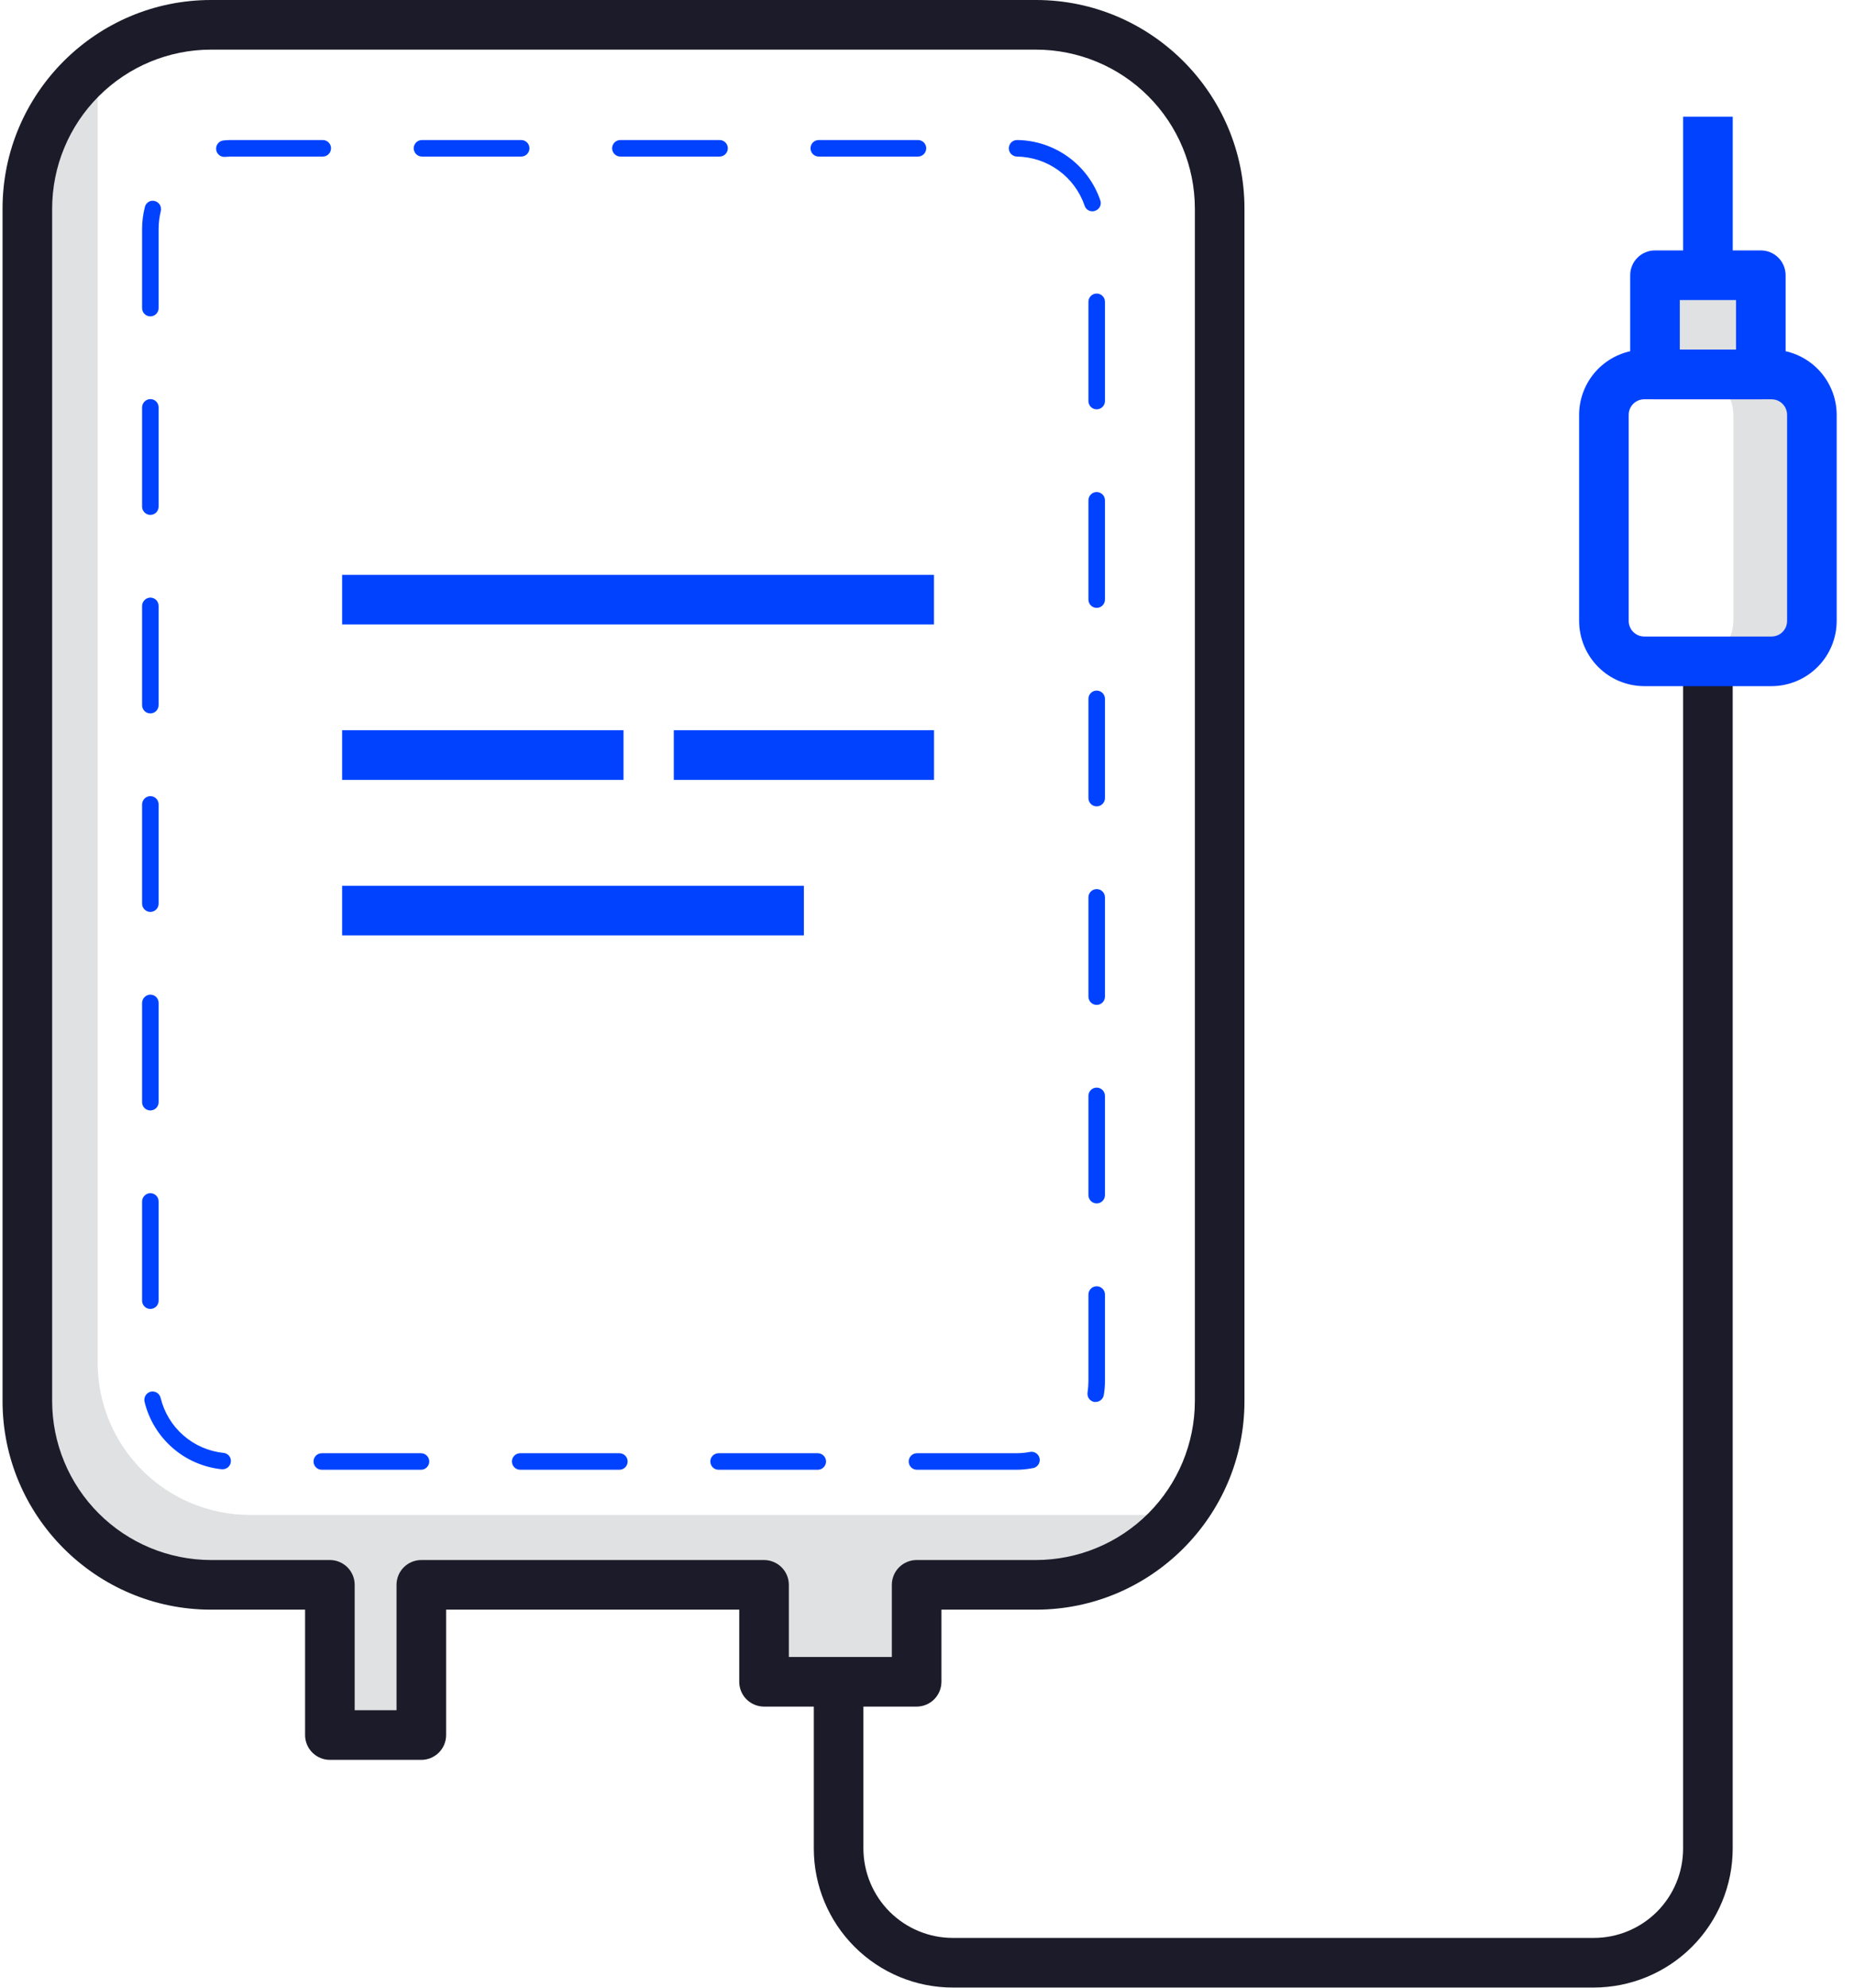
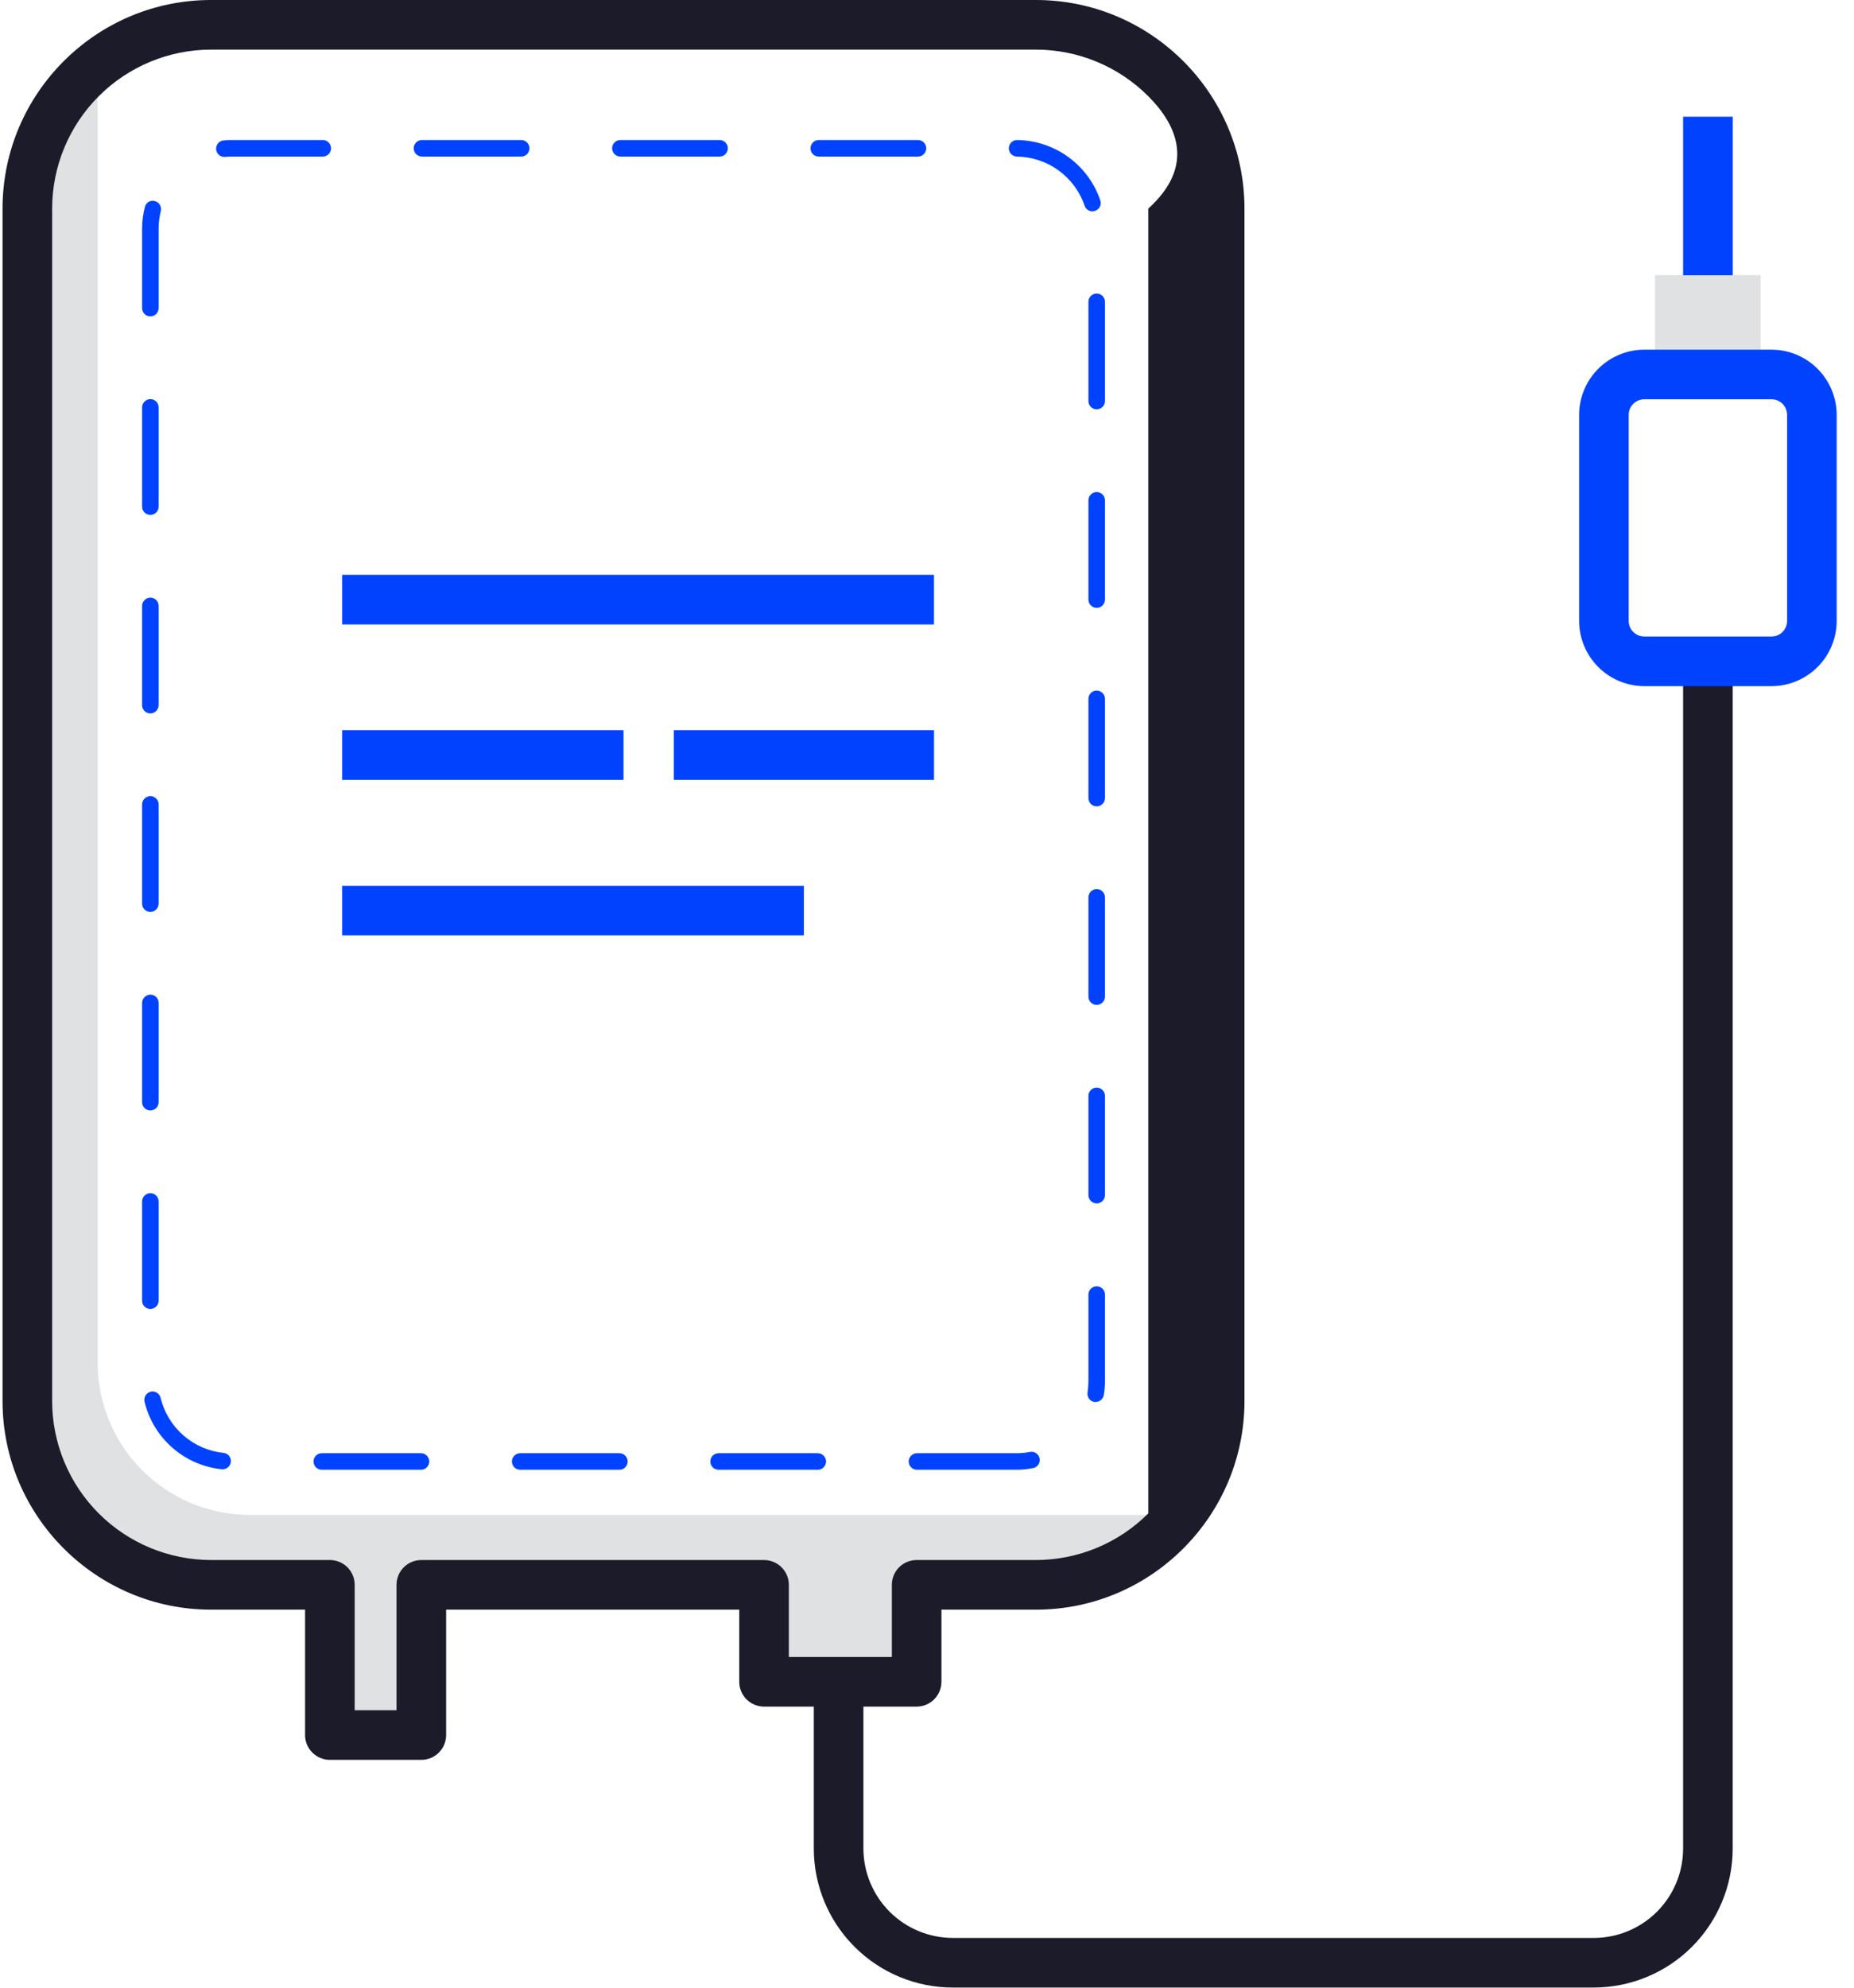
<svg xmlns="http://www.w3.org/2000/svg" width="56" height="60" viewBox="0 0 56 60" fill="none">
  <path d="M27.687 49.527H26.159V50.765H27.687V49.527Z" fill="#9AE0F9" />
  <path d="M12.726 49.527H11.198V52.375H12.726V49.527Z" fill="#9AE0F9" />
  <path d="M7.543 45.73C6.324 45.728 5.155 45.243 4.294 44.381C3.432 43.518 2.949 42.349 2.949 41.13V1.93C2.287 2.449 1.752 3.111 1.384 3.867C1.017 4.623 0.826 5.453 0.826 6.294V42.289C0.826 43.018 0.969 43.739 1.247 44.413C1.526 45.086 1.934 45.698 2.45 46.213C2.965 46.729 3.577 47.137 4.25 47.416C4.924 47.694 5.645 47.837 6.374 47.837H9.965V52.371H12.726V47.837H23.078V50.763H27.687V47.837H31.293C32.131 47.838 32.958 47.649 33.712 47.284C34.467 46.919 35.128 46.388 35.647 45.73H7.543Z" fill="#E0E1E2" />
  <path d="M30.693 44.366H27.697C27.631 44.366 27.567 44.34 27.52 44.293C27.474 44.246 27.447 44.182 27.447 44.116C27.447 44.05 27.474 43.987 27.52 43.94C27.567 43.893 27.631 43.867 27.697 43.867H30.693C30.826 43.867 30.958 43.856 31.088 43.832C31.121 43.822 31.157 43.82 31.191 43.825C31.226 43.83 31.259 43.842 31.289 43.861C31.318 43.879 31.344 43.904 31.363 43.933C31.383 43.962 31.396 43.995 31.402 44.029C31.408 44.064 31.406 44.099 31.398 44.133C31.389 44.167 31.374 44.199 31.352 44.226C31.33 44.254 31.303 44.276 31.272 44.293C31.241 44.309 31.207 44.319 31.173 44.321C31.015 44.351 30.854 44.366 30.693 44.366ZM24.701 44.366H21.705C21.638 44.366 21.575 44.34 21.528 44.293C21.481 44.246 21.455 44.182 21.455 44.116C21.455 44.05 21.481 43.987 21.528 43.94C21.575 43.893 21.638 43.867 21.705 43.867H24.701C24.767 43.867 24.831 43.893 24.877 43.94C24.924 43.987 24.951 44.05 24.951 44.116C24.951 44.182 24.924 44.246 24.877 44.293C24.831 44.34 24.767 44.366 24.701 44.366ZM18.708 44.366H15.712C15.646 44.366 15.582 44.34 15.536 44.293C15.489 44.246 15.462 44.182 15.462 44.116C15.462 44.05 15.489 43.987 15.536 43.94C15.582 43.893 15.646 43.867 15.712 43.867H18.708C18.775 43.867 18.838 43.893 18.885 43.94C18.932 43.987 18.958 44.05 18.958 44.116C18.958 44.182 18.932 44.246 18.885 44.293C18.838 44.34 18.775 44.366 18.708 44.366ZM12.716 44.366H9.72C9.653 44.366 9.59 44.34 9.543 44.293C9.496 44.246 9.47 44.182 9.47 44.116C9.47 44.05 9.496 43.987 9.543 43.94C9.59 43.893 9.653 43.867 9.72 43.867H12.716C12.782 43.867 12.846 43.893 12.892 43.94C12.939 43.987 12.966 44.05 12.966 44.116C12.966 44.182 12.939 44.246 12.892 44.293C12.846 44.34 12.782 44.366 12.716 44.366ZM6.723 44.351H6.698C6.147 44.294 5.626 44.068 5.209 43.703C4.791 43.338 4.497 42.853 4.366 42.314C4.351 42.249 4.362 42.181 4.397 42.124C4.431 42.067 4.487 42.026 4.551 42.009C4.615 41.994 4.683 42.005 4.739 42.04C4.795 42.074 4.835 42.13 4.851 42.194C4.957 42.633 5.196 43.029 5.536 43.326C5.875 43.624 6.299 43.809 6.748 43.857C6.781 43.859 6.813 43.868 6.842 43.883C6.871 43.898 6.897 43.919 6.918 43.944C6.939 43.969 6.954 43.998 6.964 44.029C6.973 44.061 6.977 44.094 6.973 44.126C6.967 44.188 6.938 44.245 6.892 44.287C6.846 44.328 6.786 44.351 6.723 44.351ZM33.095 42.319H33.055C33.023 42.314 32.992 42.303 32.964 42.285C32.936 42.268 32.912 42.246 32.893 42.219C32.874 42.193 32.86 42.163 32.853 42.131C32.846 42.099 32.845 42.066 32.85 42.034C32.866 41.92 32.875 41.805 32.876 41.689V39.078C32.876 39.011 32.902 38.948 32.949 38.901C32.995 38.854 33.059 38.828 33.125 38.828C33.191 38.828 33.255 38.854 33.302 38.901C33.349 38.948 33.375 39.011 33.375 39.078V41.684C33.376 41.827 33.364 41.969 33.34 42.109C33.331 42.167 33.301 42.22 33.256 42.258C33.211 42.297 33.154 42.318 33.095 42.319ZM4.541 39.512C4.475 39.512 4.411 39.486 4.365 39.439C4.318 39.392 4.292 39.329 4.292 39.262V36.266C4.293 36.2 4.319 36.138 4.366 36.091C4.413 36.044 4.475 36.018 4.541 36.017C4.607 36.017 4.671 36.043 4.718 36.09C4.765 36.136 4.791 36.2 4.791 36.266V39.262C4.791 39.329 4.765 39.392 4.718 39.439C4.671 39.486 4.607 39.512 4.541 39.512ZM33.125 36.326C33.059 36.326 32.995 36.3 32.949 36.253C32.902 36.206 32.876 36.143 32.876 36.076V33.08C32.876 33.014 32.902 32.95 32.949 32.904C32.995 32.857 33.059 32.831 33.125 32.831C33.191 32.831 33.255 32.857 33.302 32.904C33.349 32.95 33.375 33.014 33.375 33.08V36.076C33.375 36.143 33.349 36.206 33.302 36.253C33.255 36.3 33.191 36.326 33.125 36.326ZM4.541 33.52C4.475 33.52 4.411 33.493 4.365 33.447C4.318 33.4 4.292 33.336 4.292 33.27V30.274C4.293 30.208 4.319 30.145 4.366 30.099C4.413 30.052 4.475 30.025 4.541 30.024C4.607 30.024 4.671 30.05 4.718 30.097C4.765 30.144 4.791 30.207 4.791 30.274V33.27C4.791 33.336 4.765 33.4 4.718 33.447C4.671 33.493 4.607 33.52 4.541 33.52ZM33.125 30.334C33.059 30.334 32.995 30.307 32.949 30.261C32.902 30.214 32.876 30.15 32.876 30.084V27.088C32.876 27.021 32.902 26.958 32.949 26.911C32.995 26.864 33.059 26.838 33.125 26.838C33.191 26.838 33.255 26.864 33.302 26.911C33.349 26.958 33.375 27.021 33.375 27.088V30.084C33.375 30.15 33.349 30.214 33.302 30.261C33.255 30.307 33.191 30.334 33.125 30.334ZM4.541 27.527C4.475 27.527 4.411 27.501 4.365 27.454C4.318 27.407 4.292 27.344 4.292 27.277V24.281C4.293 24.215 4.319 24.153 4.366 24.106C4.413 24.06 4.475 24.033 4.541 24.032C4.607 24.032 4.671 24.058 4.718 24.105C4.765 24.152 4.791 24.215 4.791 24.281V27.277C4.791 27.344 4.765 27.407 4.718 27.454C4.671 27.501 4.607 27.527 4.541 27.527ZM33.125 24.341C33.059 24.341 32.995 24.315 32.949 24.268C32.902 24.221 32.876 24.158 32.876 24.091V21.095C32.876 21.029 32.902 20.966 32.949 20.919C32.995 20.872 33.059 20.846 33.125 20.846C33.191 20.846 33.255 20.872 33.302 20.919C33.349 20.966 33.375 21.029 33.375 21.095V24.091C33.375 24.158 33.349 24.221 33.302 24.268C33.255 24.315 33.191 24.341 33.125 24.341ZM4.541 21.535C4.475 21.535 4.411 21.509 4.365 21.462C4.318 21.415 4.292 21.351 4.292 21.285V18.289C4.293 18.223 4.319 18.16 4.366 18.114C4.413 18.067 4.475 18.04 4.541 18.039C4.607 18.039 4.671 18.066 4.718 18.112C4.765 18.159 4.791 18.223 4.791 18.289V21.285C4.791 21.351 4.765 21.415 4.718 21.462C4.671 21.509 4.607 21.535 4.541 21.535ZM33.125 18.349C33.059 18.349 32.995 18.323 32.949 18.276C32.902 18.229 32.876 18.165 32.876 18.099V15.103C32.876 15.037 32.902 14.973 32.949 14.926C32.995 14.88 33.059 14.853 33.125 14.853C33.191 14.853 33.255 14.88 33.302 14.926C33.349 14.973 33.375 15.037 33.375 15.103V18.099C33.375 18.165 33.349 18.229 33.302 18.276C33.255 18.323 33.191 18.349 33.125 18.349ZM4.541 15.542C4.475 15.542 4.411 15.516 4.365 15.469C4.318 15.422 4.292 15.359 4.292 15.293V12.296C4.293 12.231 4.319 12.168 4.366 12.121C4.413 12.075 4.475 12.048 4.541 12.047C4.607 12.047 4.671 12.073 4.718 12.12C4.765 12.167 4.791 12.23 4.791 12.296V15.293C4.791 15.359 4.765 15.422 4.718 15.469C4.671 15.516 4.607 15.542 4.541 15.542ZM33.125 12.356C33.059 12.356 32.995 12.33 32.949 12.283C32.902 12.236 32.876 12.173 32.876 12.107V9.11C32.876 9.044 32.902 8.981 32.949 8.934C32.995 8.887 33.059 8.861 33.125 8.861C33.191 8.861 33.255 8.887 33.302 8.934C33.349 8.981 33.375 9.044 33.375 9.11V12.107C33.375 12.173 33.349 12.236 33.302 12.283C33.255 12.33 33.191 12.356 33.125 12.356ZM4.541 9.55C4.475 9.55 4.411 9.524 4.365 9.477C4.318 9.43 4.292 9.366 4.292 9.3V6.908C4.292 6.686 4.321 6.464 4.376 6.249C4.383 6.217 4.397 6.187 4.416 6.16C4.435 6.134 4.459 6.111 4.487 6.094C4.515 6.077 4.547 6.067 4.579 6.062C4.612 6.058 4.645 6.06 4.676 6.069C4.708 6.077 4.738 6.092 4.764 6.111C4.79 6.131 4.812 6.156 4.829 6.184C4.846 6.213 4.857 6.244 4.861 6.276C4.866 6.309 4.864 6.342 4.856 6.374C4.814 6.549 4.792 6.728 4.791 6.908V9.3C4.791 9.366 4.765 9.43 4.718 9.477C4.671 9.524 4.607 9.55 4.541 9.55ZM32.995 6.379C32.943 6.379 32.892 6.363 32.85 6.332C32.808 6.302 32.777 6.259 32.761 6.209C32.614 5.782 32.34 5.41 31.974 5.144C31.609 4.879 31.17 4.733 30.718 4.726C30.652 4.725 30.589 4.698 30.542 4.651C30.496 4.604 30.47 4.54 30.471 4.474C30.472 4.408 30.499 4.344 30.546 4.298C30.593 4.252 30.657 4.226 30.723 4.227H30.728C31.283 4.235 31.822 4.415 32.27 4.741C32.719 5.067 33.056 5.524 33.235 6.049C33.246 6.08 33.25 6.113 33.248 6.146C33.246 6.179 33.237 6.211 33.222 6.241C33.207 6.27 33.187 6.296 33.161 6.317C33.136 6.338 33.107 6.354 33.075 6.364C33.05 6.374 33.023 6.379 32.995 6.379ZM6.753 4.736C6.693 4.73 6.637 4.703 6.596 4.659C6.554 4.615 6.53 4.558 6.528 4.497C6.525 4.437 6.545 4.378 6.583 4.331C6.62 4.284 6.674 4.252 6.733 4.242C6.813 4.232 6.893 4.227 6.973 4.227H9.75C9.816 4.227 9.879 4.253 9.926 4.3C9.973 4.347 9.999 4.41 9.999 4.476C9.999 4.542 9.973 4.606 9.926 4.653C9.879 4.7 9.816 4.726 9.75 4.726H6.973L6.778 4.736H6.753ZM27.727 4.726H24.731C24.665 4.726 24.601 4.7 24.554 4.653C24.507 4.606 24.481 4.542 24.481 4.476C24.481 4.41 24.507 4.347 24.554 4.3C24.601 4.253 24.665 4.227 24.731 4.227H27.727C27.793 4.227 27.857 4.253 27.904 4.3C27.95 4.347 27.977 4.41 27.977 4.476C27.977 4.542 27.95 4.606 27.904 4.653C27.857 4.7 27.793 4.726 27.727 4.726ZM21.735 4.726H18.738C18.672 4.726 18.609 4.7 18.562 4.653C18.515 4.606 18.489 4.542 18.489 4.476C18.489 4.41 18.515 4.347 18.562 4.3C18.609 4.253 18.672 4.227 18.738 4.227H21.735C21.801 4.227 21.864 4.253 21.911 4.3C21.958 4.347 21.984 4.41 21.984 4.476C21.984 4.542 21.958 4.606 21.911 4.653C21.864 4.7 21.801 4.726 21.735 4.726ZM15.742 4.726H12.746C12.68 4.726 12.616 4.7 12.569 4.653C12.523 4.606 12.496 4.542 12.496 4.476C12.496 4.41 12.523 4.347 12.569 4.3C12.616 4.253 12.68 4.227 12.746 4.227H15.742C15.808 4.227 15.872 4.253 15.919 4.3C15.966 4.347 15.992 4.41 15.992 4.476C15.992 4.542 15.966 4.606 15.919 4.653C15.872 4.7 15.808 4.726 15.742 4.726Z" fill="#0142FF" />
  <path d="M28.211 17.352H10.334V18.85H28.211V17.352Z" fill="#0142FF" />
  <path d="M18.833 22.043H10.334V23.541H18.833V22.043Z" fill="#0142FF" />
  <path d="M24.281 26.738H10.334V28.236H24.281V26.738Z" fill="#0142FF" />
  <path d="M28.212 22.043H20.352V23.541H28.212V22.043Z" fill="#0142FF" />
-   <path d="M12.726 53.123H9.964C9.766 53.123 9.575 53.044 9.435 52.904C9.294 52.763 9.215 52.573 9.215 52.374V48.589H6.374C2.903 48.589 0.077 45.762 0.077 42.292V6.297C0.077 2.826 2.903 0 6.374 0H31.292C34.763 0 37.589 2.826 37.589 6.297V42.292C37.589 45.762 34.763 48.589 31.292 48.589H28.436V50.766C28.436 50.965 28.357 51.155 28.216 51.296C28.076 51.436 27.886 51.515 27.687 51.515H23.078C22.879 51.515 22.689 51.436 22.548 51.296C22.407 51.155 22.329 50.965 22.329 50.766V48.589H13.475V52.374C13.475 52.472 13.455 52.57 13.418 52.661C13.38 52.752 13.325 52.834 13.255 52.904C13.186 52.973 13.103 53.028 13.012 53.066C12.921 53.104 12.824 53.123 12.726 53.123ZM10.713 51.625H11.977V47.84C11.977 47.641 12.056 47.45 12.196 47.31C12.336 47.17 12.527 47.091 12.726 47.091H23.078C23.276 47.091 23.467 47.17 23.607 47.31C23.748 47.45 23.827 47.641 23.827 47.84V50.017H26.938V47.84C26.938 47.641 27.017 47.45 27.157 47.31C27.298 47.17 27.488 47.091 27.687 47.091H31.292C32.565 47.089 33.785 46.583 34.684 45.684C35.584 44.784 36.09 43.564 36.091 42.292V6.297C36.09 5.025 35.584 3.805 34.684 2.905C33.785 2.005 32.565 1.499 31.292 1.498H6.374C5.101 1.499 3.881 2.005 2.982 2.905C2.082 3.805 1.576 5.025 1.575 6.297V42.292C1.576 43.564 2.082 44.784 2.982 45.684C3.881 46.583 5.101 47.089 6.374 47.091H9.964C10.163 47.091 10.353 47.17 10.494 47.31C10.634 47.45 10.713 47.641 10.713 47.84V51.625Z" fill="#1B1B29" />
+   <path d="M12.726 53.123H9.964C9.766 53.123 9.575 53.044 9.435 52.904C9.294 52.763 9.215 52.573 9.215 52.374V48.589H6.374C2.903 48.589 0.077 45.762 0.077 42.292V6.297C0.077 2.826 2.903 0 6.374 0H31.292C34.763 0 37.589 2.826 37.589 6.297V42.292C37.589 45.762 34.763 48.589 31.292 48.589H28.436V50.766C28.436 50.965 28.357 51.155 28.216 51.296C28.076 51.436 27.886 51.515 27.687 51.515H23.078C22.879 51.515 22.689 51.436 22.548 51.296C22.407 51.155 22.329 50.965 22.329 50.766V48.589H13.475V52.374C13.475 52.472 13.455 52.57 13.418 52.661C13.38 52.752 13.325 52.834 13.255 52.904C13.186 52.973 13.103 53.028 13.012 53.066C12.921 53.104 12.824 53.123 12.726 53.123ZM10.713 51.625H11.977V47.84C11.977 47.641 12.056 47.45 12.196 47.31C12.336 47.17 12.527 47.091 12.726 47.091H23.078C23.276 47.091 23.467 47.17 23.607 47.31C23.748 47.45 23.827 47.641 23.827 47.84V50.017H26.938V47.84C26.938 47.641 27.017 47.45 27.157 47.31C27.298 47.17 27.488 47.091 27.687 47.091H31.292C32.565 47.089 33.785 46.583 34.684 45.684V6.297C36.09 5.025 35.584 3.805 34.684 2.905C33.785 2.005 32.565 1.499 31.292 1.498H6.374C5.101 1.499 3.881 2.005 2.982 2.905C2.082 3.805 1.576 5.025 1.575 6.297V42.292C1.576 43.564 2.082 44.784 2.982 45.684C3.881 46.583 5.101 47.089 6.374 47.091H9.964C10.163 47.091 10.353 47.17 10.494 47.31C10.634 47.45 10.713 47.641 10.713 47.84V51.625Z" fill="#1B1B29" />
  <path d="M48.141 59.996H28.781C27.668 59.996 26.6 59.554 25.813 58.767C25.025 57.981 24.582 56.914 24.581 55.801V50.762H26.079V55.801C26.081 56.517 26.366 57.202 26.872 57.708C27.379 58.214 28.065 58.498 28.781 58.498H48.141C48.856 58.498 49.542 58.213 50.048 57.708C50.554 57.202 50.838 56.516 50.838 55.801V19.781H52.336V55.801C52.335 56.913 51.892 57.979 51.106 58.766C50.32 59.552 49.254 59.994 48.141 59.996Z" fill="#1B1B29" />
-   <path d="M53.51 11.305H51.133C51.293 11.304 51.452 11.335 51.601 11.396C51.749 11.457 51.884 11.547 51.998 11.66C52.111 11.773 52.202 11.908 52.263 12.056C52.325 12.204 52.356 12.363 52.356 12.523V18.74C52.356 19.065 52.227 19.376 51.998 19.605C51.769 19.835 51.457 19.964 51.133 19.964H53.51C53.833 19.962 54.143 19.833 54.372 19.604C54.6 19.374 54.728 19.064 54.728 18.74V12.523C54.728 12.2 54.6 11.89 54.371 11.662C54.143 11.433 53.833 11.305 53.51 11.305Z" fill="#E0E1E2" />
  <path d="M53.18 8.305H49.989V11.299H53.18V8.305Z" fill="#E0E1E2" />
  <path d="M53.51 20.712H49.669C49.146 20.712 48.644 20.504 48.275 20.134C47.905 19.764 47.697 19.262 47.697 18.739V12.522C47.698 12 47.907 11.499 48.276 11.131C48.646 10.762 49.147 10.555 49.669 10.555H53.51C54.031 10.556 54.531 10.764 54.899 11.132C55.268 11.501 55.476 12.001 55.477 12.522V18.739C55.477 19.262 55.27 19.763 54.901 20.132C54.532 20.502 54.032 20.711 53.51 20.712ZM49.669 12.053C49.607 12.052 49.546 12.064 49.488 12.087C49.431 12.11 49.378 12.145 49.334 12.188C49.29 12.232 49.255 12.284 49.231 12.341C49.207 12.399 49.195 12.46 49.195 12.522V18.739C49.194 18.802 49.206 18.864 49.23 18.922C49.253 18.98 49.288 19.032 49.332 19.076C49.377 19.12 49.429 19.155 49.487 19.179C49.545 19.203 49.607 19.214 49.669 19.214H53.51C53.572 19.214 53.633 19.201 53.69 19.178C53.748 19.154 53.8 19.119 53.843 19.075C53.887 19.03 53.921 18.978 53.945 18.921C53.968 18.863 53.98 18.801 53.979 18.739V12.522C53.979 12.461 53.967 12.399 53.943 12.343C53.919 12.286 53.885 12.234 53.841 12.19C53.798 12.147 53.746 12.112 53.689 12.088C53.632 12.065 53.571 12.053 53.51 12.053H49.669Z" fill="#0142FF" />
-   <path d="M53.185 12.053H49.989C49.791 12.053 49.6 11.974 49.46 11.834C49.319 11.693 49.24 11.502 49.24 11.304V8.308C49.24 8.109 49.319 7.918 49.46 7.778C49.6 7.638 49.791 7.559 49.989 7.559H53.185C53.384 7.559 53.574 7.638 53.715 7.778C53.855 7.918 53.934 8.109 53.934 8.308V11.304C53.934 11.502 53.855 11.693 53.715 11.834C53.574 11.974 53.384 12.053 53.185 12.053ZM50.738 10.555H52.436V9.057H50.738V10.555Z" fill="#0142FF" />
  <path d="M52.337 3.523H50.838V8.309H52.337V3.523Z" fill="#0142FF" />
</svg>